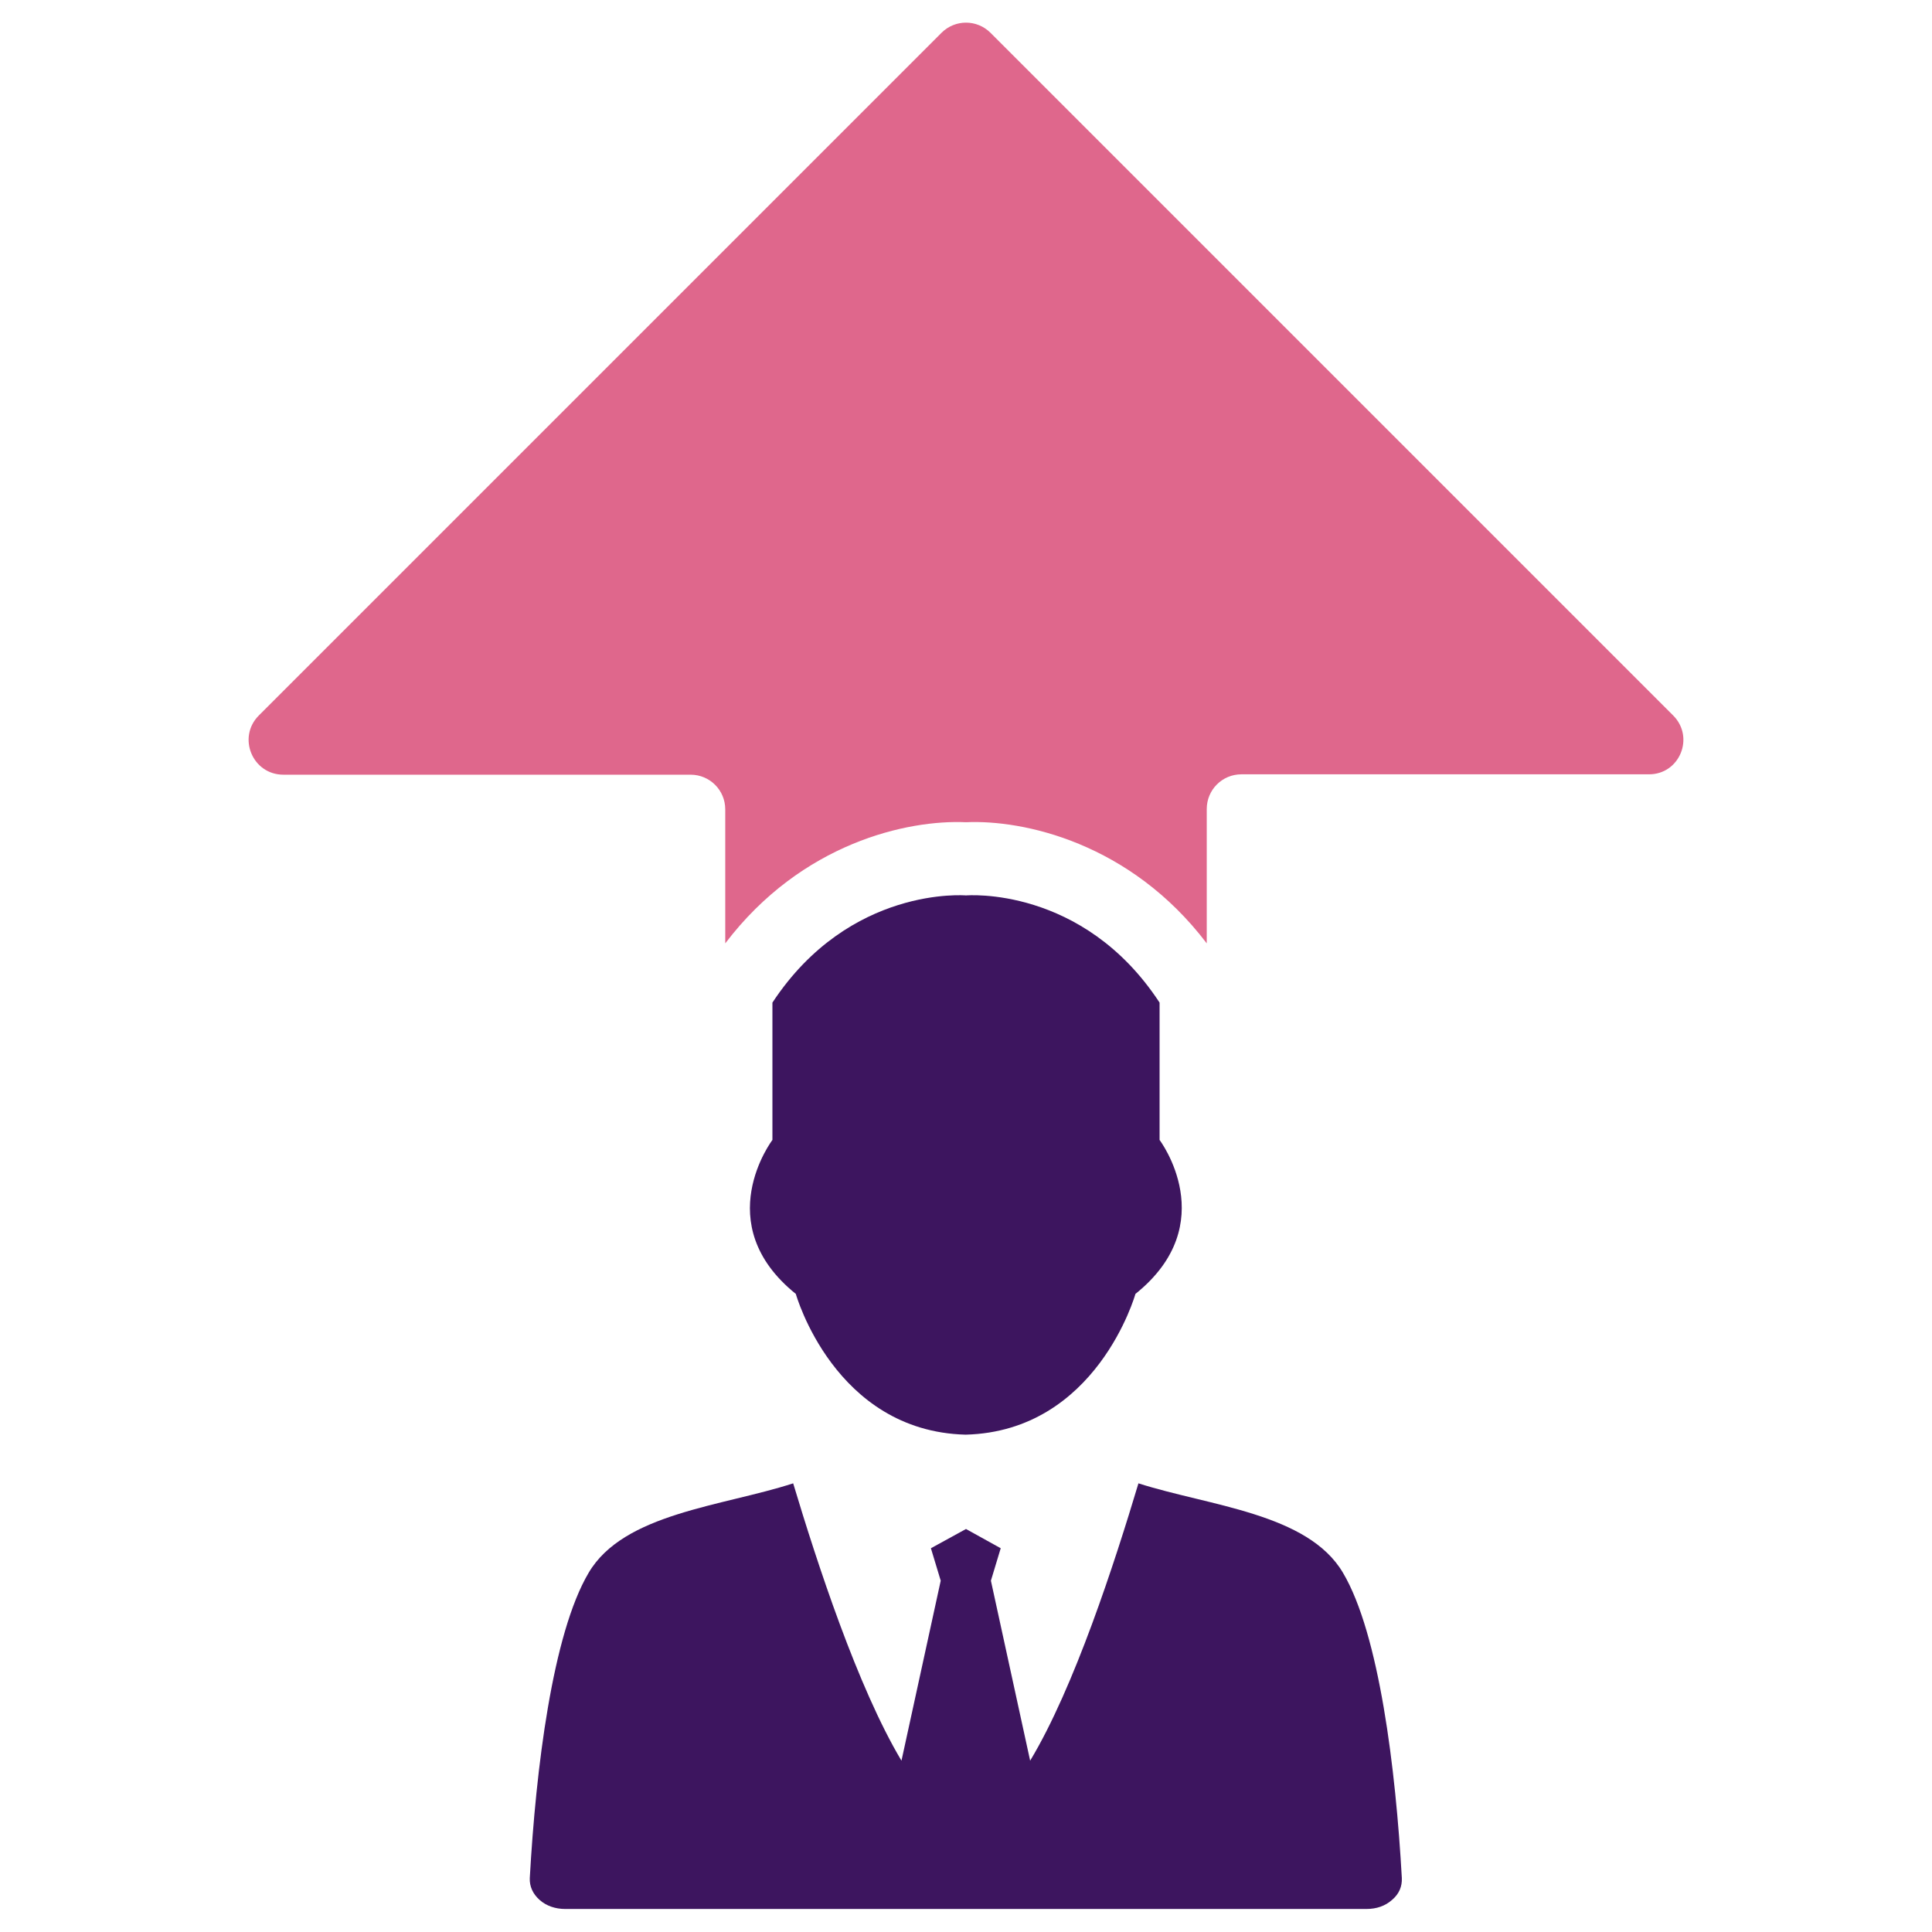
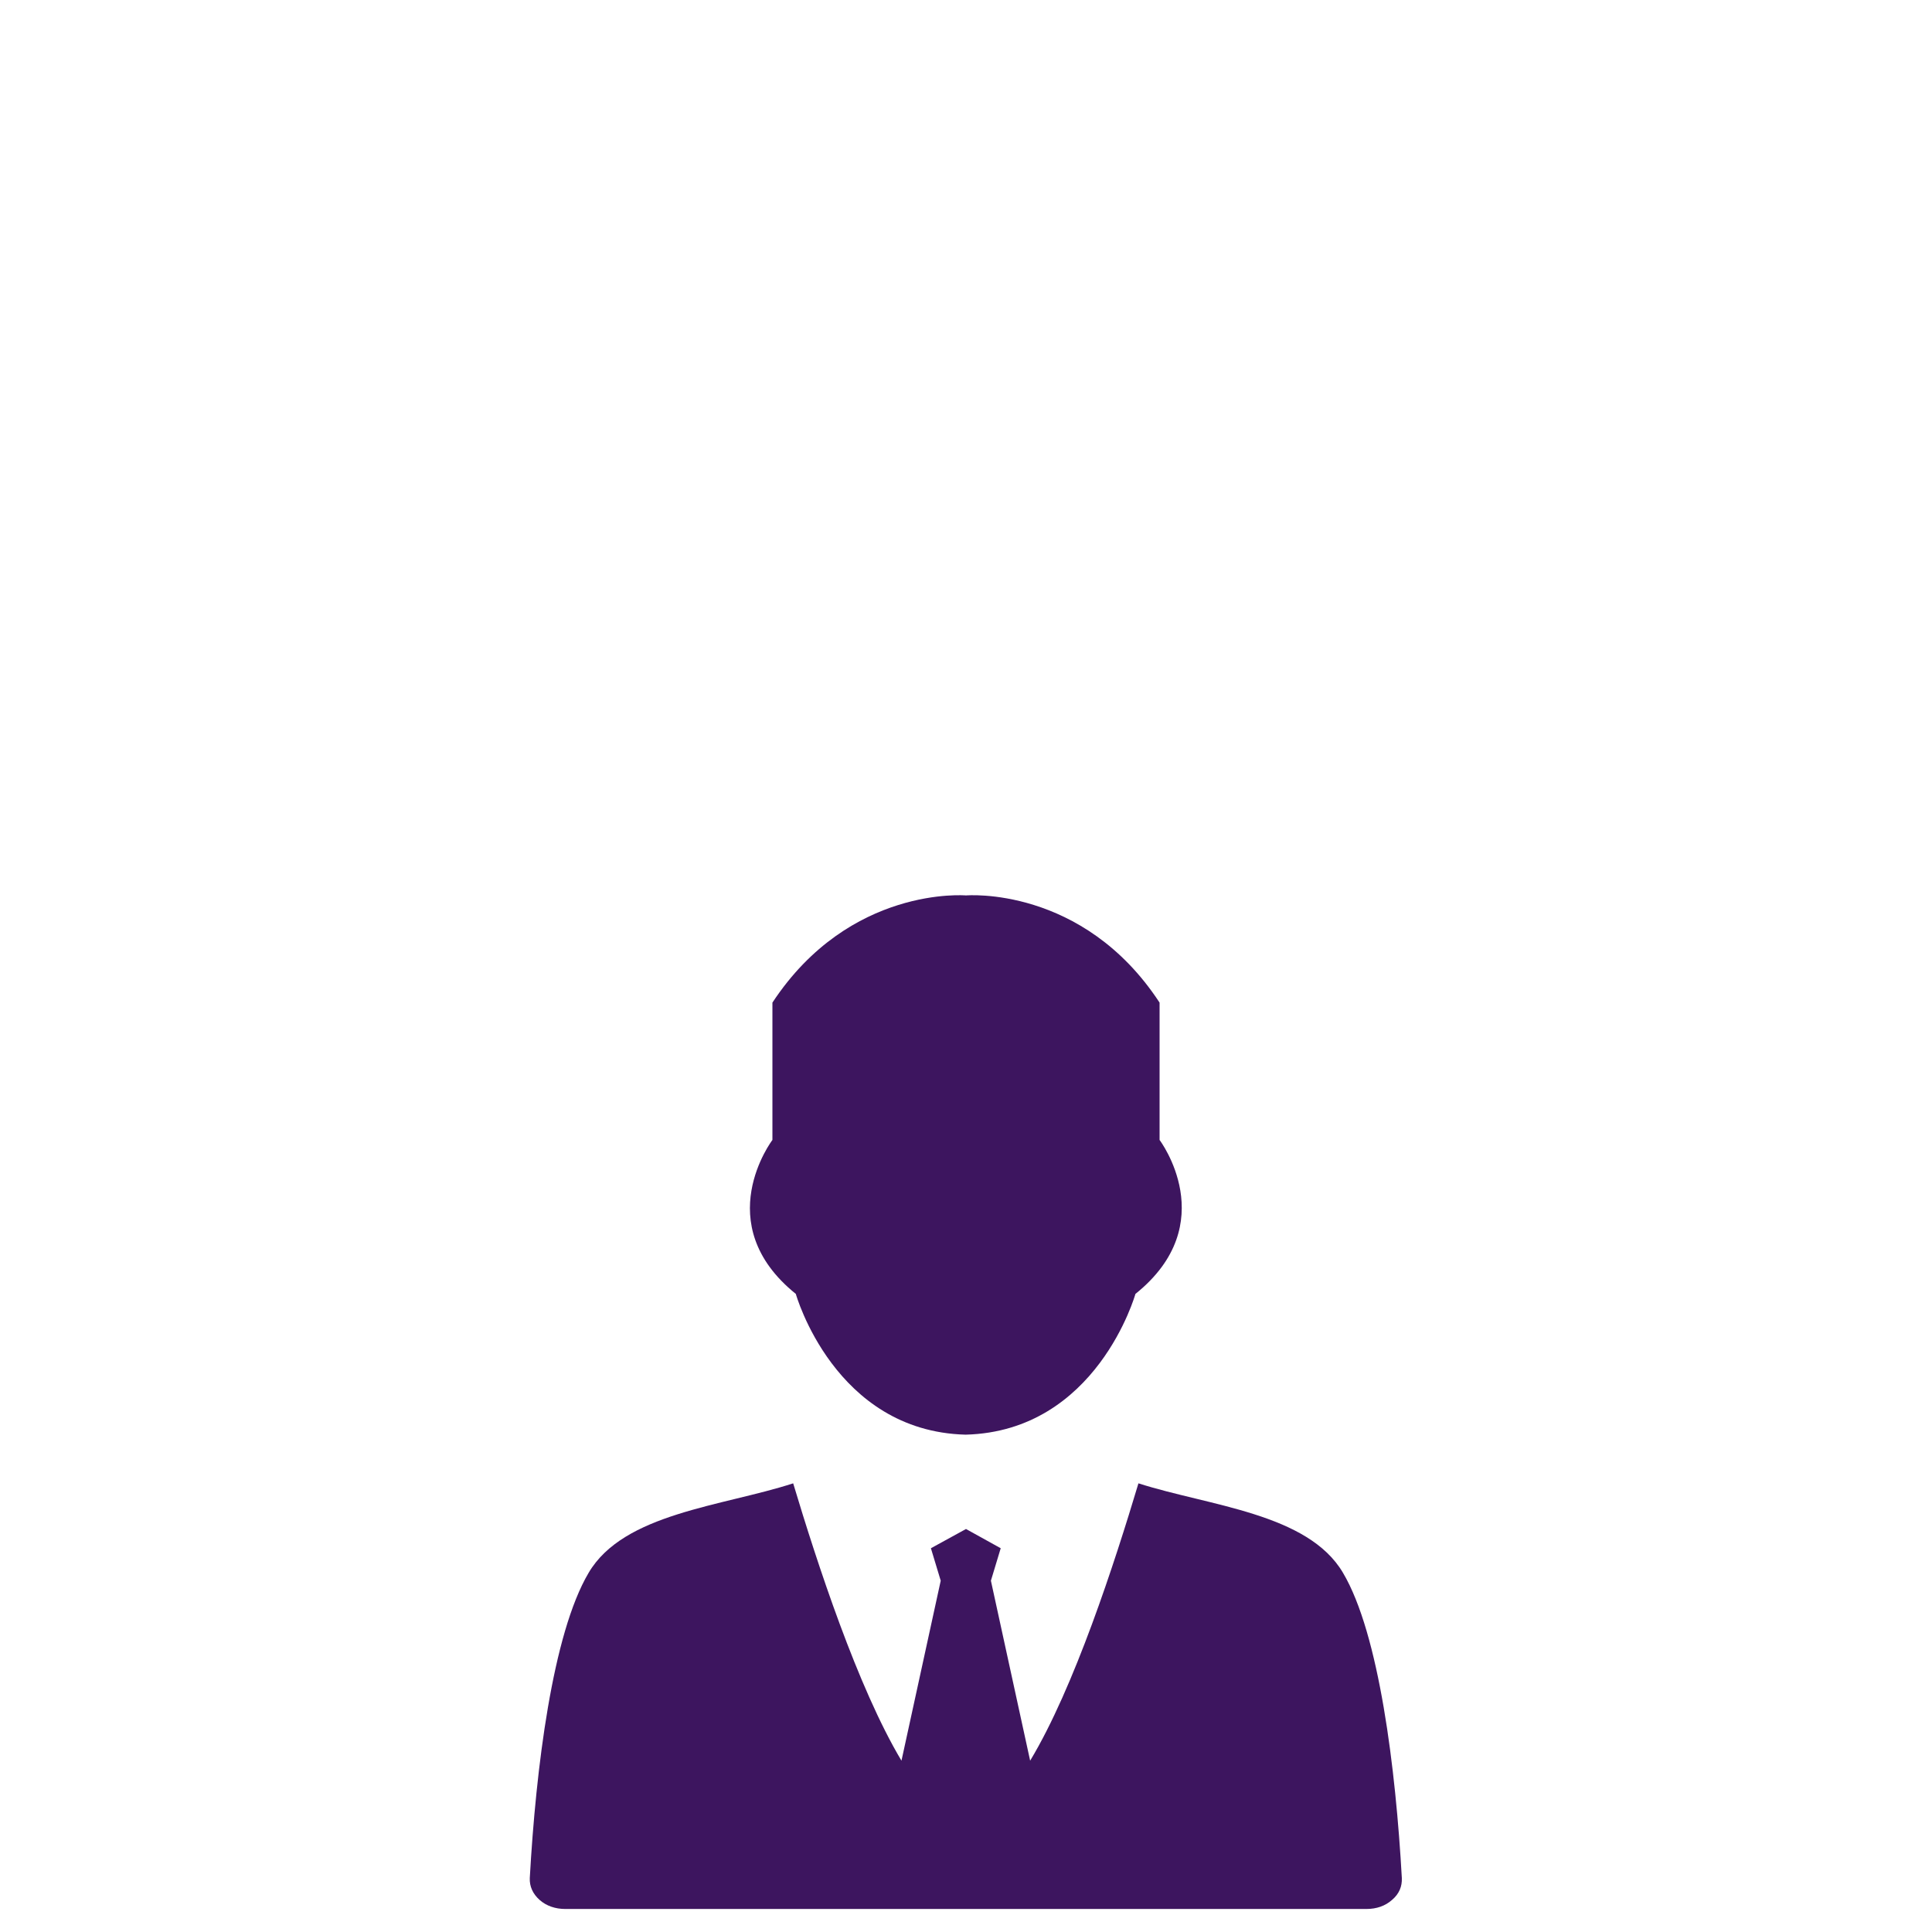
<svg xmlns="http://www.w3.org/2000/svg" version="1.1" id="Layer_1" x="0px" y="0px" viewBox="0 0 512 512" style="enable-background:new 0 0 512 512;" xml:space="preserve">
  <style type="text/css">
	.st0{fill-rule:evenodd;clip-rule:evenodd;fill:#3D155F;}
	.st1{fill-rule:evenodd;clip-rule:evenodd;fill:#DF678C;}
</style>
  <g>
    <g>
      <path class="st0" d="M256,405.2l-9.3,5.1l2.6,8.6l-10.4,47.7c-11.6-19.4-22.4-52.5-28.7-73.5c-18.8,6.1-44.9,7.9-54.2,23.7    c-9.6,16.2-14,52.1-15.6,80.9c-0.1,2.2,0.8,4.2,2.6,5.8c1.8,1.6,4.2,2.4,6.8,2.4h212.3c2.7,0,5-0.8,6.8-2.4    c1.9-1.6,2.7-3.6,2.6-5.8c-1.6-28.8-6-64.7-15.6-80.9c-9.3-15.8-35.5-17.7-54.2-23.7c-6.3,21-17,54.1-28.7,73.5l-10.4-47.7    l2.6-8.6L256,405.2L256,405.2z" />
      <path class="st0" d="M307.3,302.1v-36.4c-20.4-31.1-51.3-28.4-51.3-28.4s-30.8-2.7-51.3,28.4v36.4c0,0-16.9,22.2,6.2,40.8    c0,0,10.2,36.4,45,37.3c34.8-0.9,45-37.3,45-37.3C324.1,324.3,307.3,302.1,307.3,302.1z" />
    </g>
-     <path class="st1" d="M443.4,189.6L262.5,8.7c-3.6-3.6-9.4-3.6-13,0L68.6,189.6c-5.8,5.8-1.7,15.7,6.5,15.7H183   c5.1,0,9.2,4.1,9.2,9.2V250c20.3-26.7,48.4-32.8,63.8-32.1c15.2-0.7,43.5,5.4,63.8,32.1v-35.6c0-5.1,4.1-9.2,9.2-9.2h107.9   C445.1,205.3,449.2,195.4,443.4,189.6z" />
  </g>
</svg>